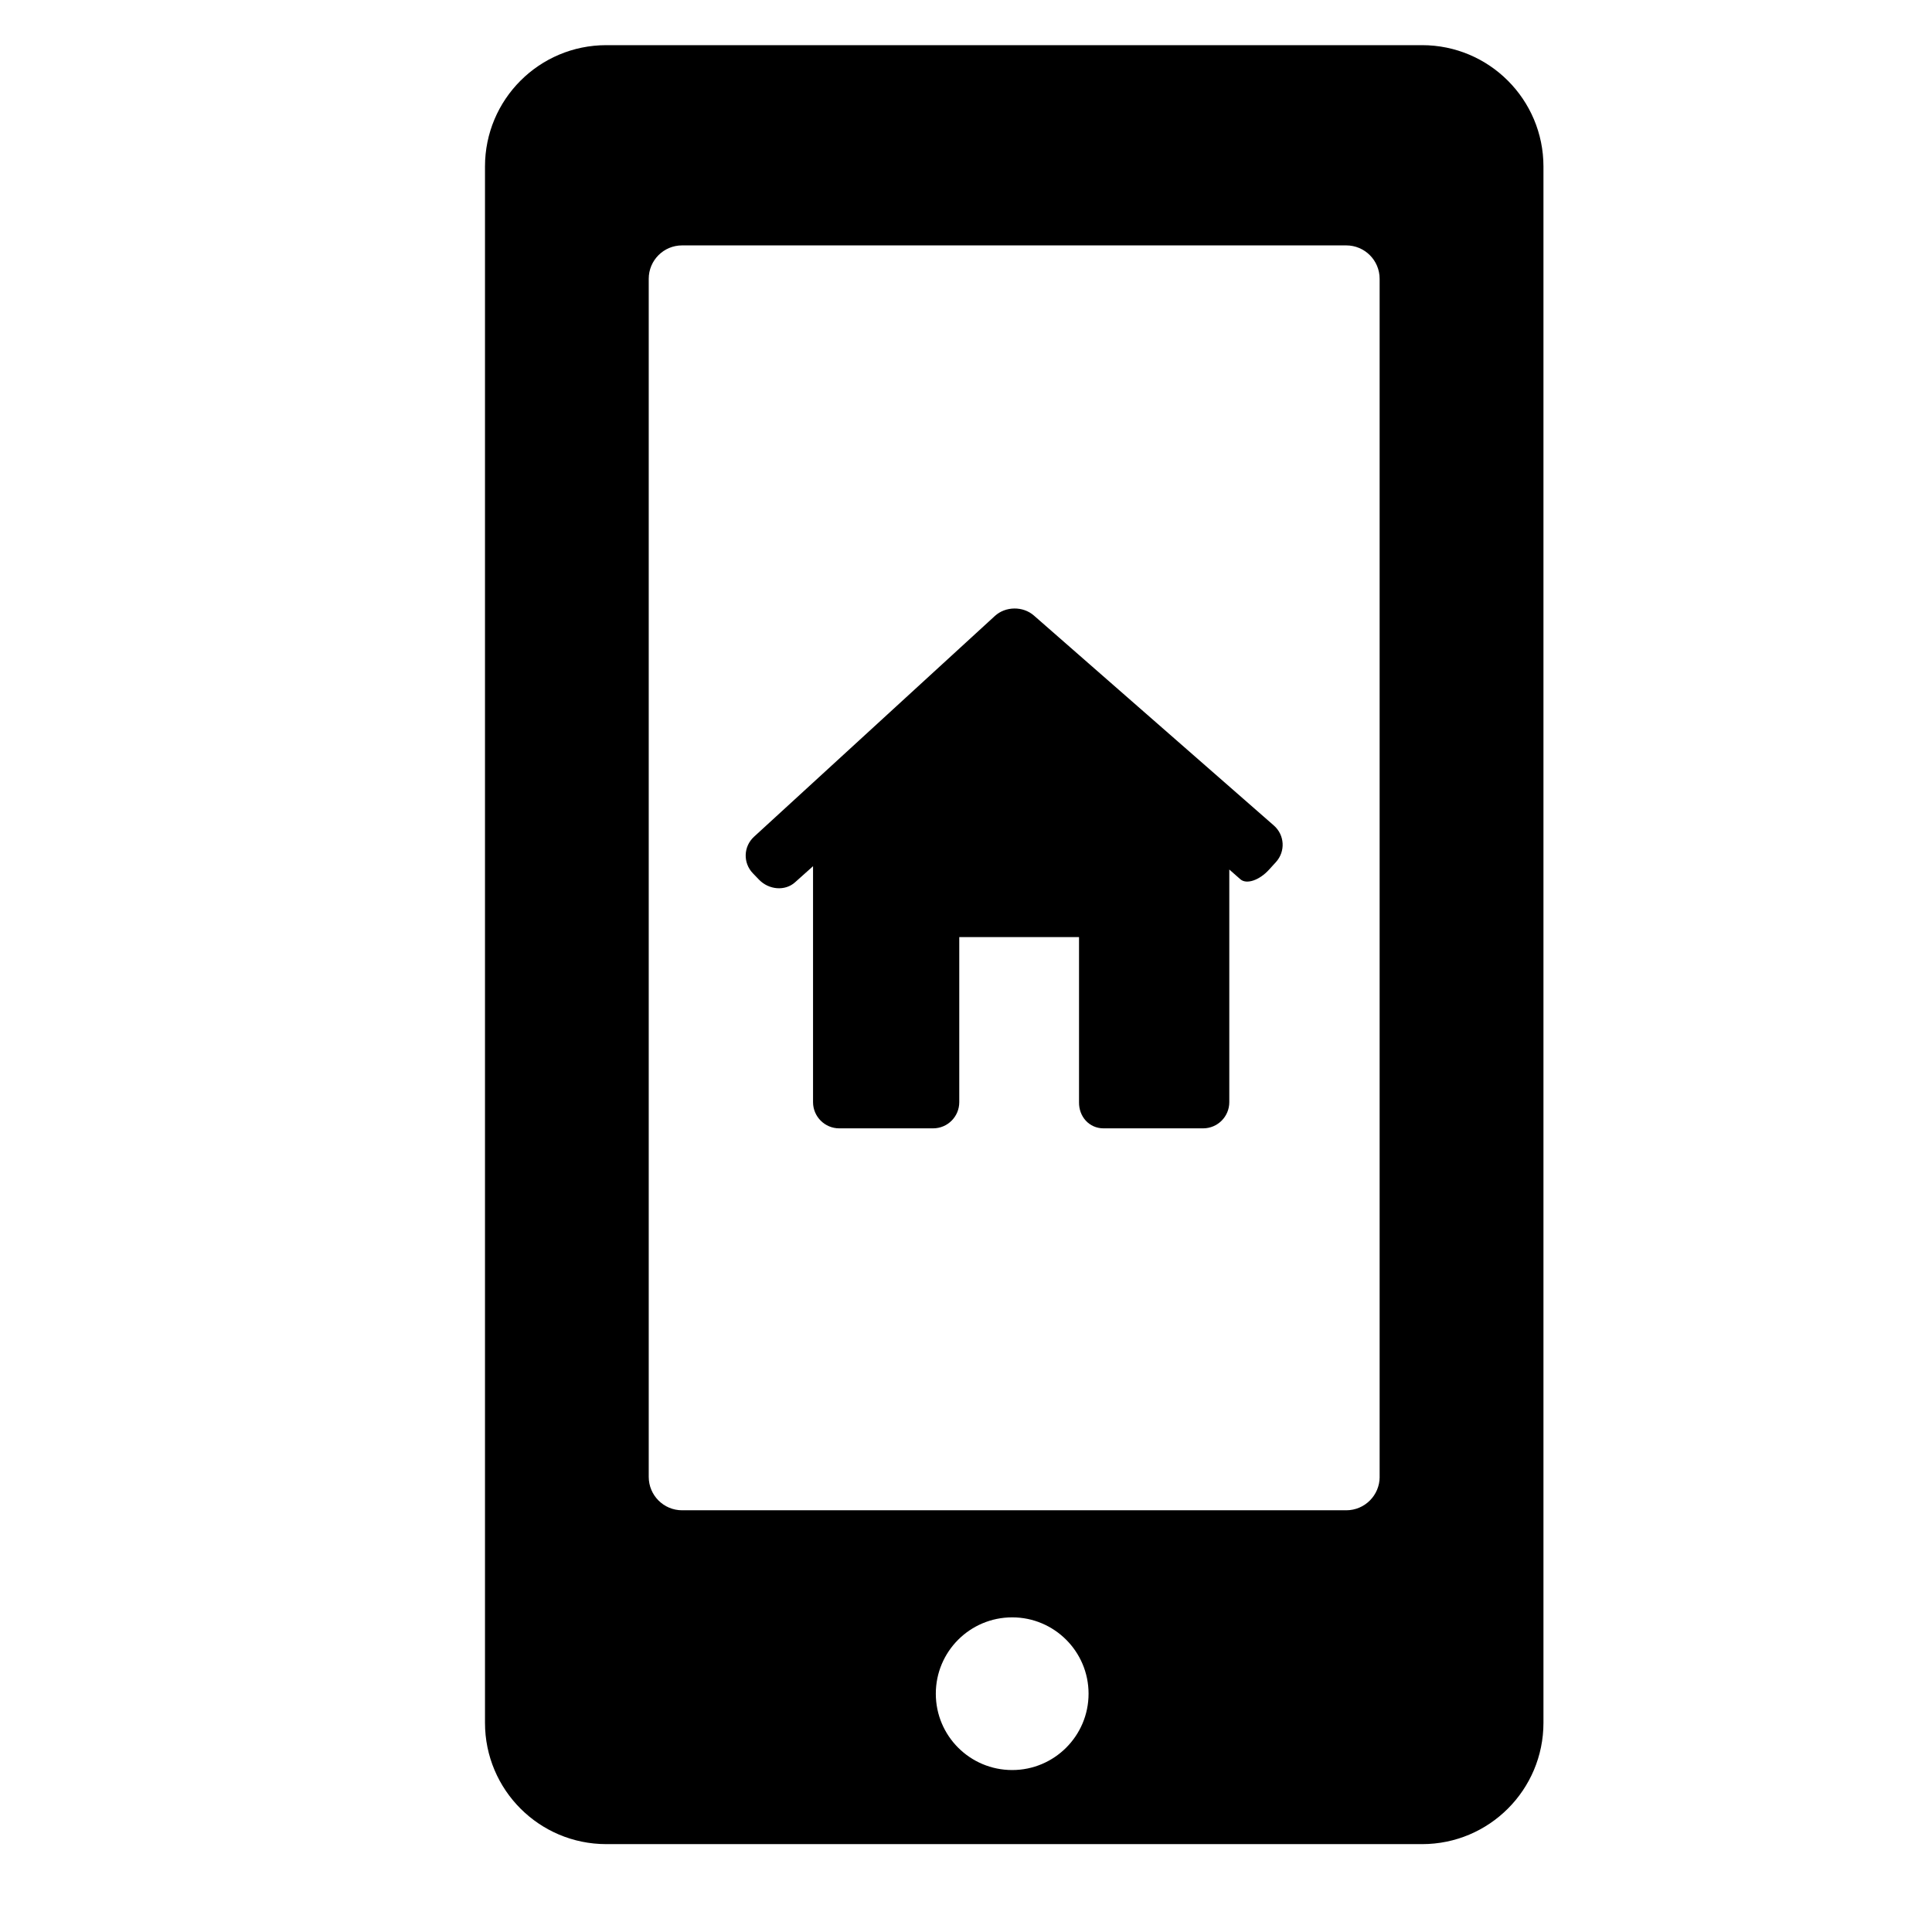
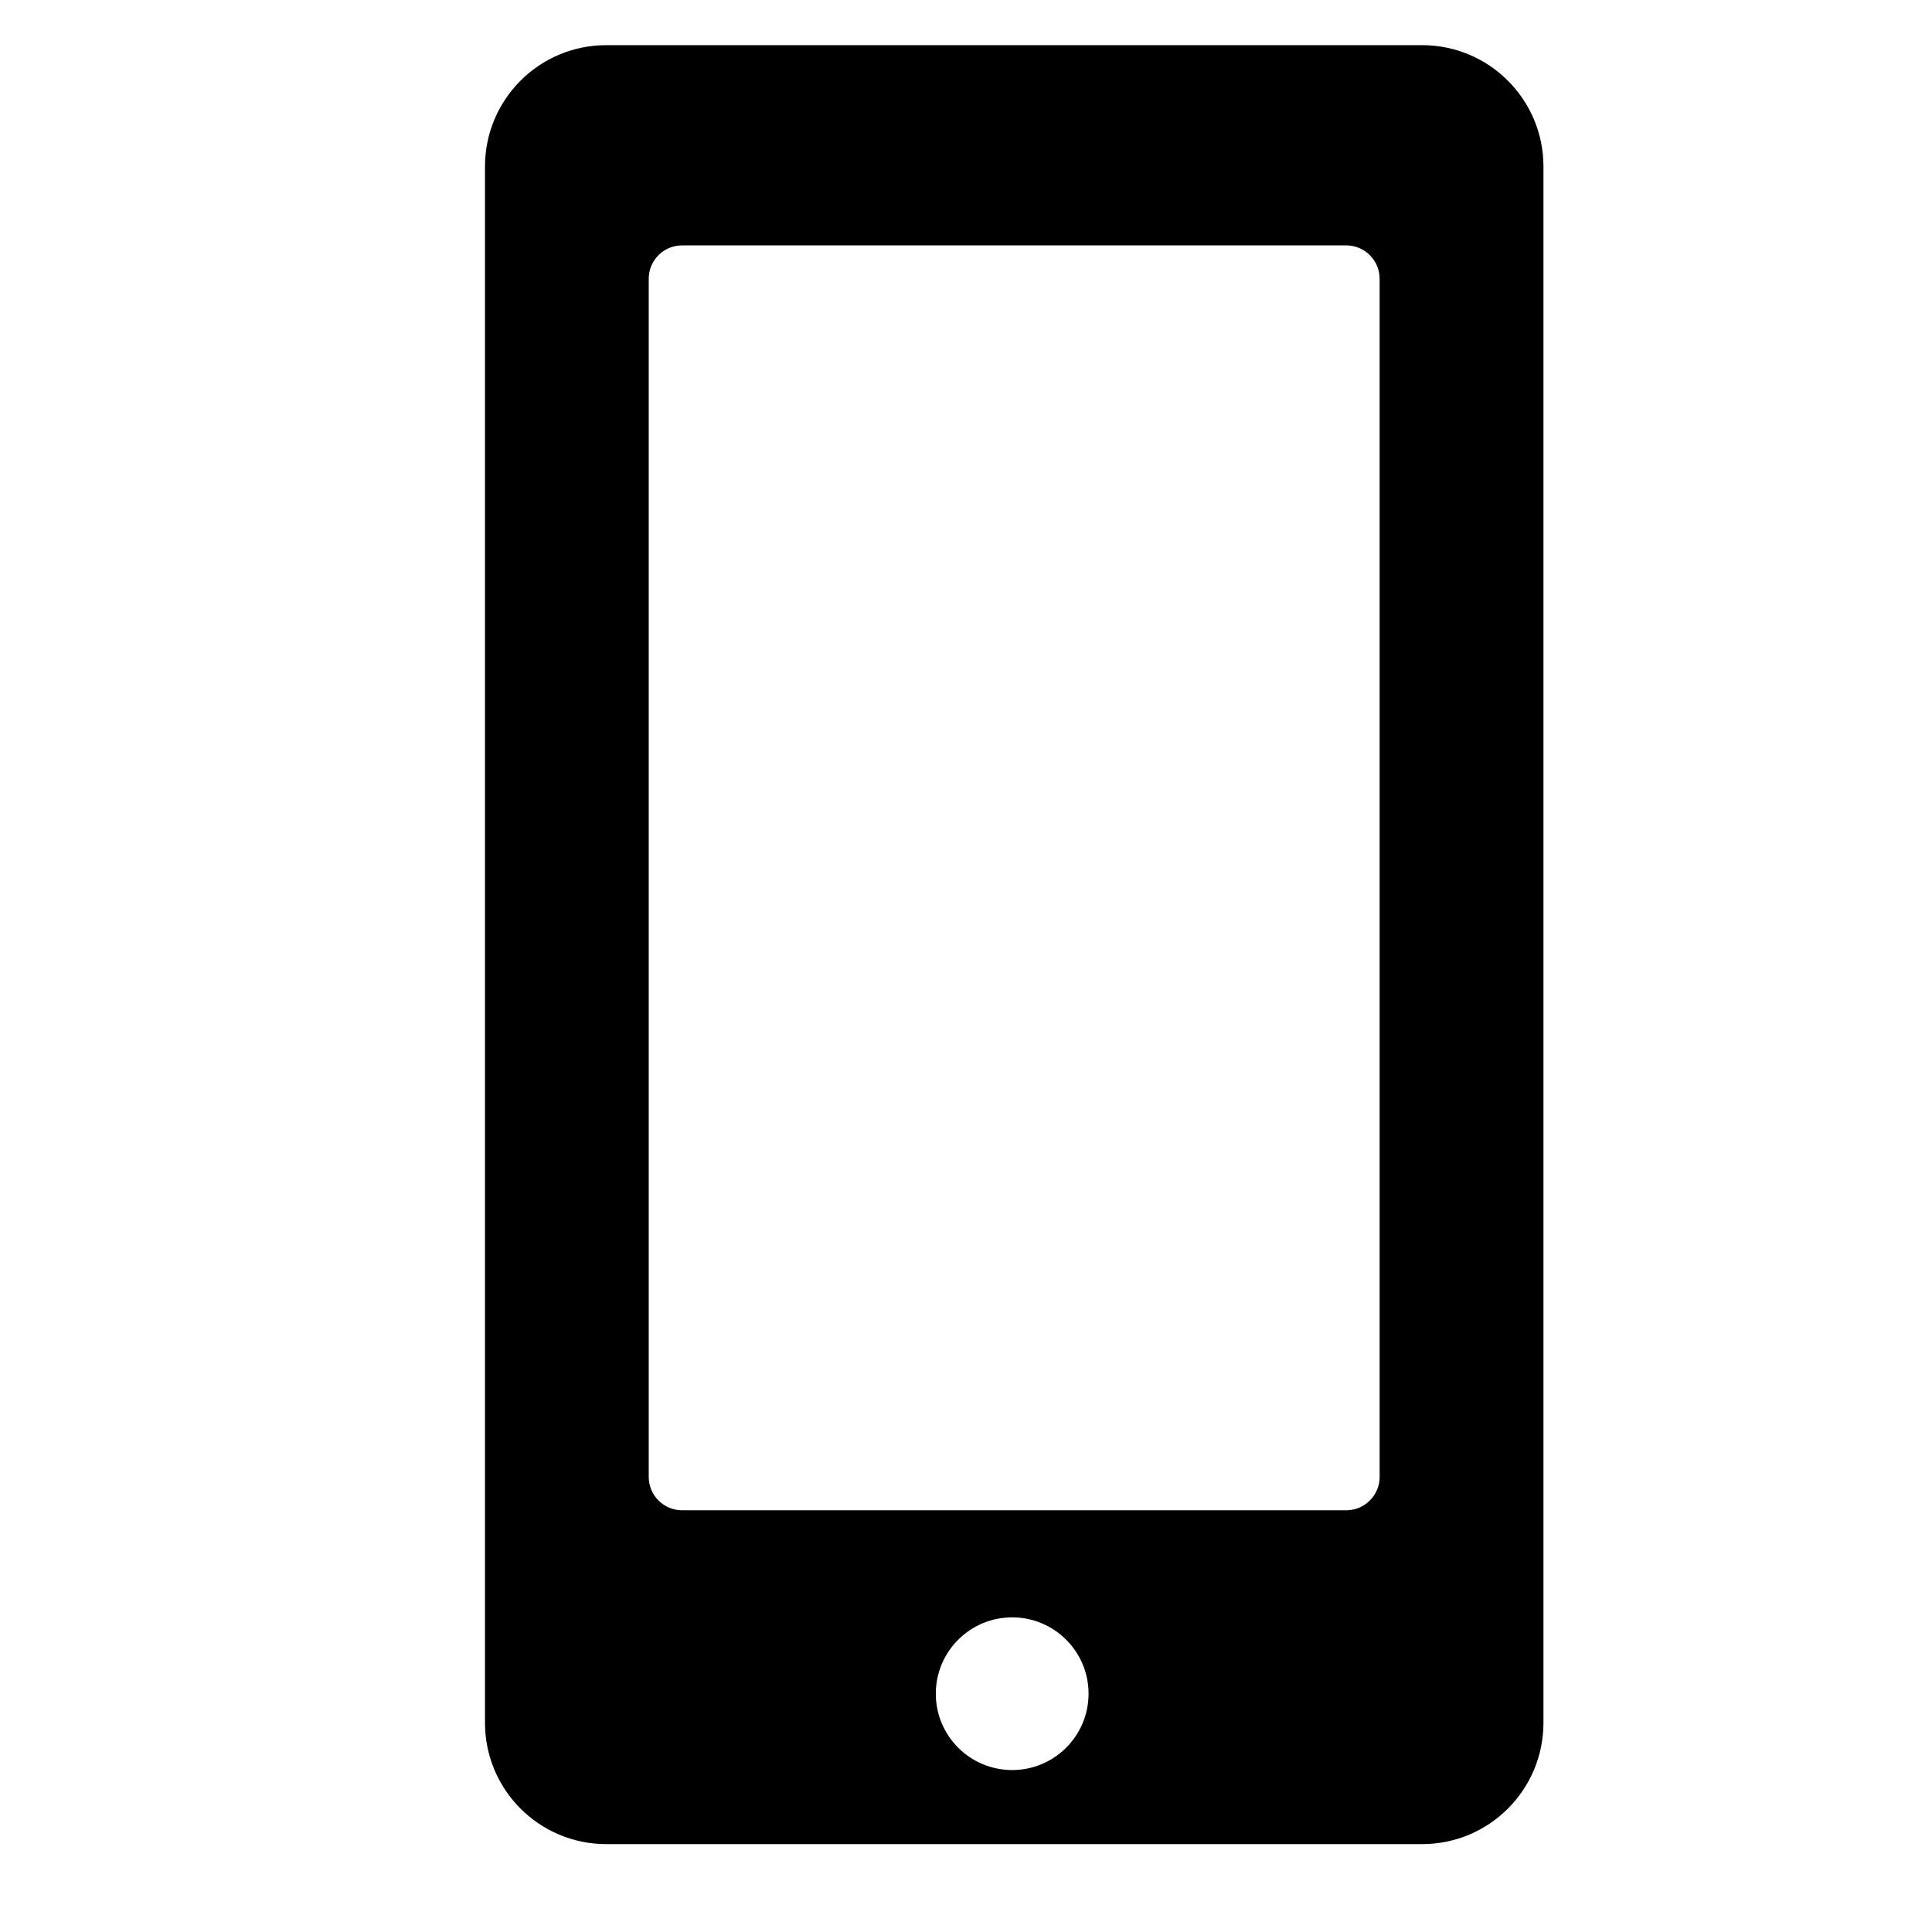
<svg xmlns="http://www.w3.org/2000/svg" version="1.1" id="Capa_1" x="0px" y="0px" viewBox="0 0 64 64" style="enable-background:new 0 0 64 64;" xml:space="preserve">
  <path d="M47.11,1.496H20.084c-2.222,0-4.018,1.8-4.018,4.02v51.553c0,2.221,1.797,4.02,4.018,4.02H47.11  c2.22,0,4.019-1.799,4.019-4.02V5.516C51.128,3.296,49.329,1.496,47.11,1.496z M33.531,58.635c-1.399,0-2.531-1.131-2.531-2.529  c0-1.397,1.132-2.529,2.531-2.529c1.394,0,2.529,1.132,2.529,2.529C36.06,57.504,34.924,58.635,33.531,58.635z M45.703,48.923  c0,0.611-0.495,1.107-1.107,1.107H22.596c-0.612,0-1.106-0.496-1.106-1.107V9.235c0-0.611,0.494-1.106,1.106-1.106h21.999  c0.612,0,1.107,0.495,1.107,1.106V48.923z" />
-   <path d="M34.249,20.39c-0.361-0.316-0.941-0.309-1.293,0.015l-7.977,7.312c-0.354,0.324-0.371,0.867-0.039,1.212l0.2,0.208  c0.331,0.345,0.868,0.386,1.196,0.091l0.597-0.534v7.816c0,0.479,0.389,0.868,0.868,0.868h3.109c0.479,0,0.867-0.388,0.867-0.868  v-5.468h3.967v5.468c-0.008,0.479,0.336,0.868,0.814,0.868h3.296c0.479,0,0.868-0.388,0.868-0.868v-7.706  c0,0,0.164,0.144,0.367,0.323c0.203,0.178,0.629,0.035,0.951-0.32l0.226-0.248c0.323-0.355,0.292-0.899-0.069-1.214L34.249,20.39z" />
</svg>